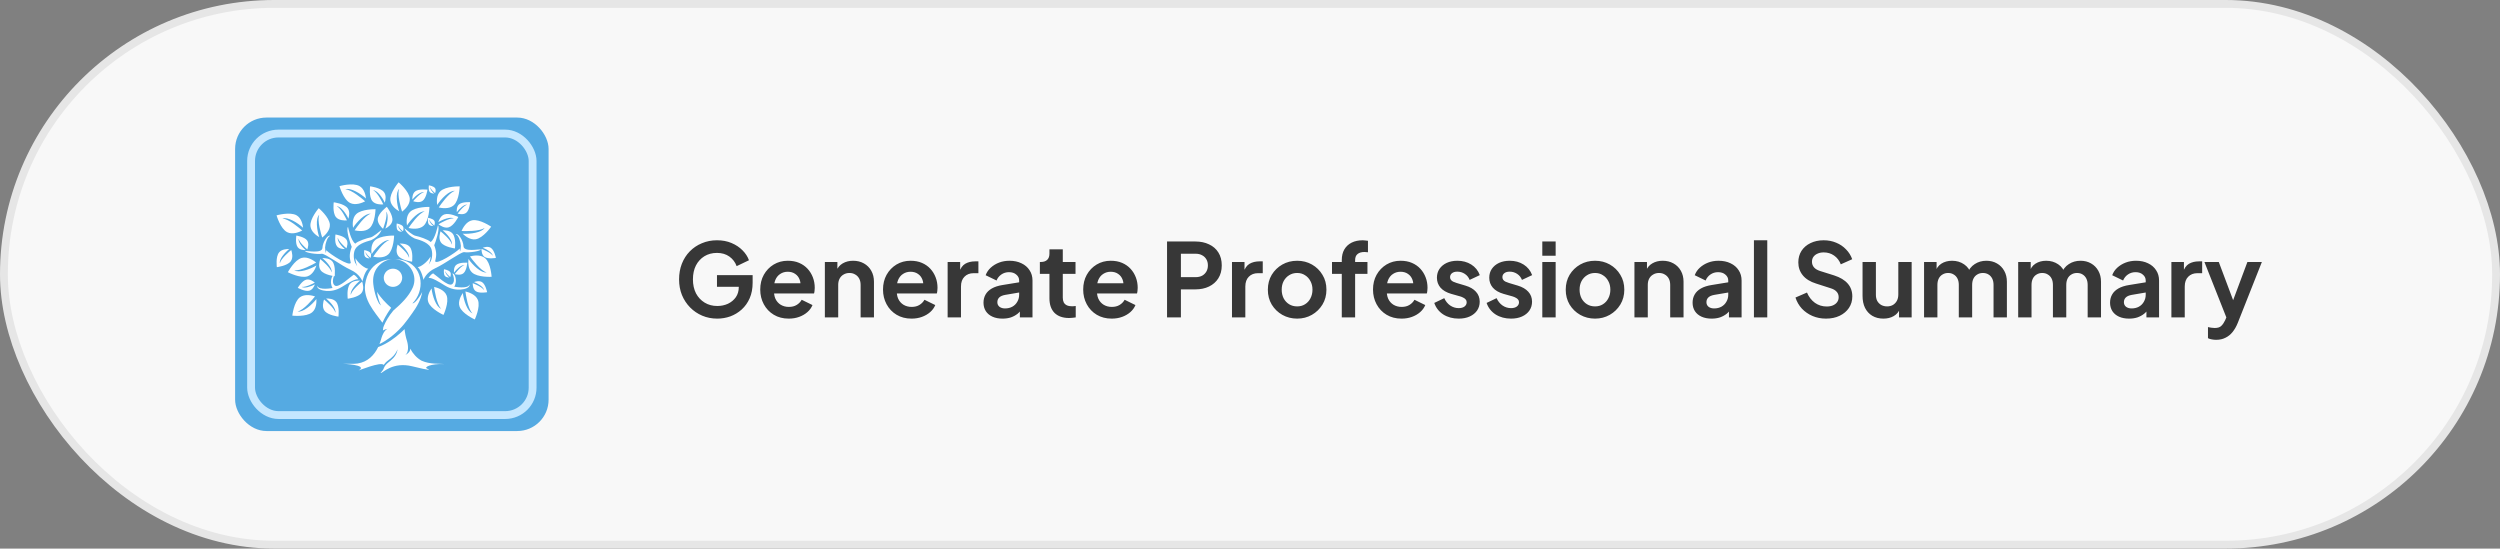
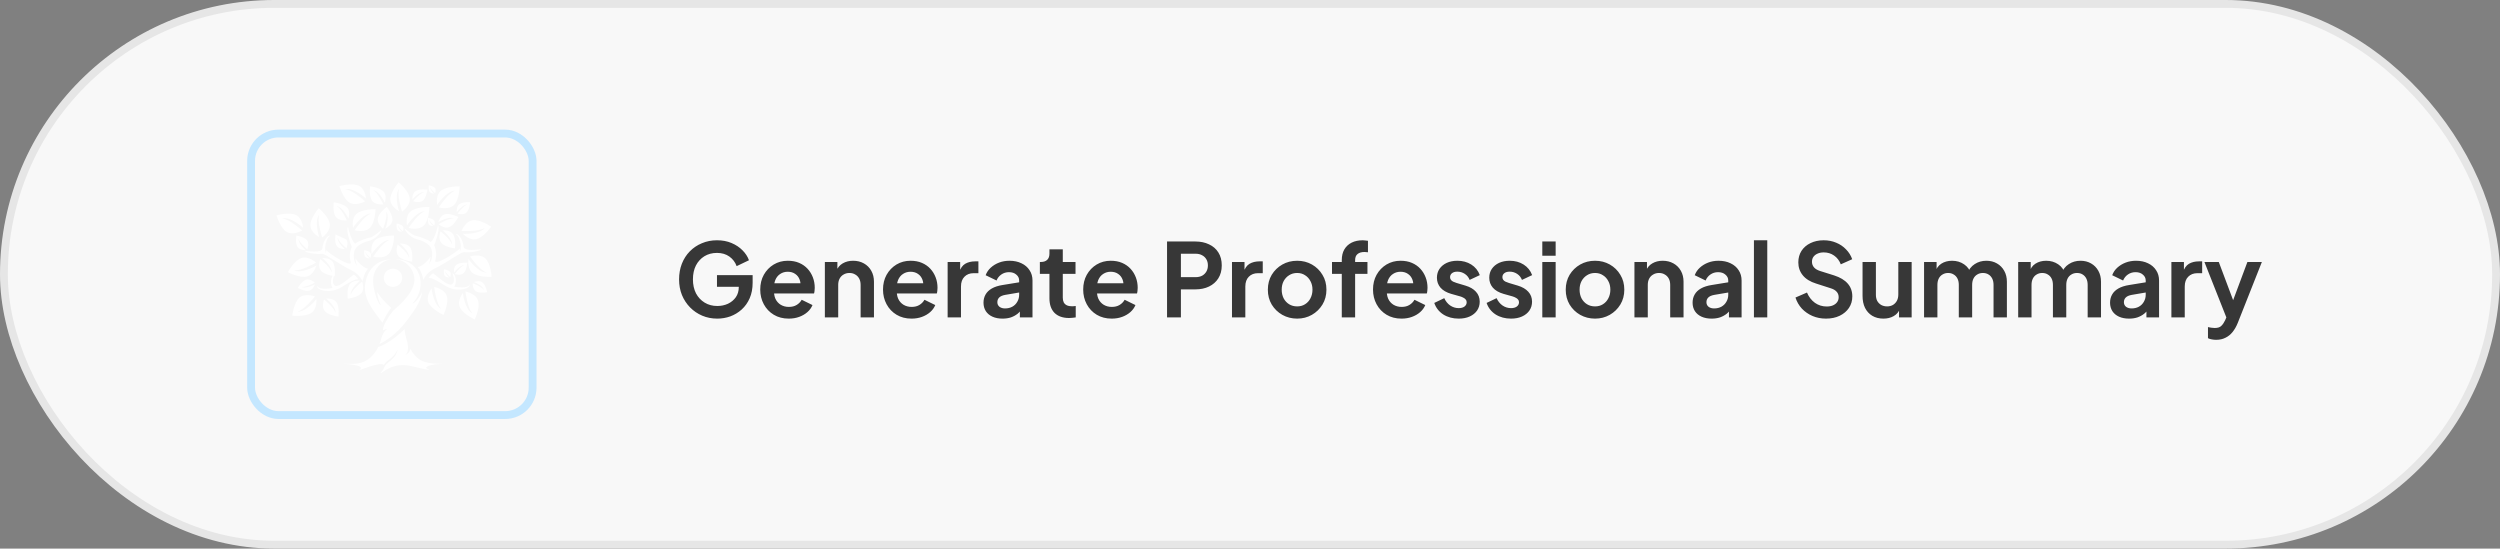
<svg xmlns="http://www.w3.org/2000/svg" width="319" height="70" viewBox="0 0 319 70" fill="none">
  <rect x="0" y="0" width="319" height="70" fill="#808080" stroke="none" />
  <rect x="0.5" y="0.5" width="318" height="69" rx="34.5" fill="#F8F8F8" />
  <rect x="0.5" y="0.5" width="318" height="69" rx="34.5" stroke="#E6E6E6" />
-   <rect x="30" y="15" width="40" height="40" rx="4" fill="#55AAE2" />
  <rect x="32.038" y="17.039" width="35.923" height="35.923" rx="3.5" stroke="#C4E7FF" />
  <path d="M50.144 36.606C50.794 36.606 51.321 36.086 51.321 35.445C51.321 34.803 50.794 34.283 50.144 34.283C49.494 34.283 48.967 34.803 48.967 35.445C48.967 36.086 49.494 36.606 50.144 36.606Z" fill="white" />
  <path d="M48.877 41.012L49.014 40.738L49.047 40.67L49.083 40.602L49.155 40.467C49.353 40.111 49.566 39.765 49.801 39.43L49.913 39.277C49.238 38.675 48.577 38.006 48.111 37.236C48.162 37.76 48.335 38.451 48.624 38.999C48.527 38.846 48.418 38.853 48.278 38.558C48.173 38.337 48.072 38.112 47.992 37.881C47.819 37.361 47.7 36.816 47.635 36.275C47.534 35.452 47.703 34.636 48.256 33.995C48.671 33.511 49.357 33.097 50.029 33.069C49.31 33.08 47.007 33.347 46.581 36.324C46.386 38.251 47.693 39.68 48.797 41.176C48.83 41.122 48.852 41.065 48.877 41.012Z" fill="white" />
  <path d="M52.877 35.779C52.866 36.086 52.797 36.395 52.664 36.698C52.151 37.838 51.184 38.768 50.249 39.573L50.245 39.569L50.144 39.687C49.891 39.986 49.664 40.306 49.462 40.641C49.357 40.809 49.27 40.983 49.176 41.154C49.133 41.243 49.093 41.332 49.054 41.421L48.992 41.553C48.974 41.599 48.96 41.646 48.942 41.692C48.927 41.735 48.909 41.778 48.895 41.82C48.895 41.824 48.895 41.827 48.895 41.827C48.884 41.938 48.873 42.052 48.859 42.169C49.021 42.073 49.224 41.991 49.462 41.956C49.047 42.137 48.797 42.736 48.682 43.095C48.66 43.184 48.635 43.273 48.606 43.363C48.606 43.366 48.606 43.366 48.606 43.366C48.606 43.37 48.606 43.37 48.606 43.37C48.552 43.548 48.491 43.726 48.422 43.9C48.855 43.694 49.267 43.437 49.653 43.152C50.242 42.721 50.794 42.223 51.281 41.681C51.371 41.582 51.458 41.482 51.541 41.379C51.92 40.923 52.26 40.435 52.606 39.954C53.191 39.145 53.715 38.241 53.873 37.258C53.483 38.055 52.891 38.736 52.621 38.714C54.191 37.165 54.057 34.241 51.841 33.336C51.321 33.126 50.797 33.072 50.245 33.072C51.772 33.076 52.924 34.387 52.877 35.779Z" fill="white" />
  <path d="M56.653 46.451C56.119 46.383 54.87 46.508 53.808 46.031C53.808 46.031 53.808 46.031 53.805 46.031C53.166 45.681 52.689 45.126 52.346 44.488C52.346 44.488 52.346 44.488 52.346 44.485L52.321 44.713C52.227 44.987 51.931 45.183 51.718 45.297C52.321 44.816 51.964 43.608 51.938 43.523C51.938 43.52 51.938 43.52 51.938 43.52C51.772 43.01 51.671 42.486 51.621 41.998C51.476 42.137 51.332 42.276 51.184 42.412C50.769 42.786 50.335 43.135 49.87 43.445C49.404 43.755 48.909 44.029 48.386 44.235C48.343 44.253 48.299 44.267 48.256 44.282C47.751 45.322 46.92 46.184 45.635 46.38L45.256 46.415H45.252C45.227 46.415 45.209 46.419 45.198 46.419H43.722C43.722 46.419 47.025 46.536 45.772 47.263C45.675 47.32 48.646 46.098 48.96 46.565C49.086 46.38 49.274 46.169 49.509 46.002C50.014 45.639 50.422 45.283 50.729 44.577C50.729 44.577 50.689 45.14 50.191 45.678C49.693 46.216 49.22 46.376 48.989 46.95C48.88 47.334 48.447 47.616 48.61 47.601C48.819 47.58 50.133 46.13 52.599 46.739C55.065 47.349 54.906 47.199 54.487 47.028C54.068 46.853 54.942 46.401 56.653 46.451Z" fill="white" />
  <path d="M48.678 29.336C48.678 29.336 48.469 30.116 47.368 30.643C46.592 30.864 45.444 31.195 45.213 32.078C45.133 32.385 45.119 32.727 45.173 33.04C45.198 33.197 45.242 33.35 45.303 33.496C45.375 33.671 45.516 33.82 45.584 33.988C45.556 33.92 45.353 33.393 45.35 32.937C45.732 33.628 46.635 34.305 46.989 34.28C46.483 34.721 46.249 35.918 46.249 35.918C46.249 35.918 45.953 34.981 44.736 34.426C43.519 33.87 41.62 32.435 41.086 32.378C40.462 32.495 38.862 32.232 38.949 32.025C39.187 31.997 41.086 32.378 41.144 31.644C41.173 30.882 41.826 29.916 42.122 30.095C41.888 30.209 41.761 30.494 41.675 30.718C41.57 30.996 41.501 31.288 41.48 31.583C41.476 31.651 41.53 32.292 41.595 32.26C41.613 32.249 41.606 32.103 41.62 31.925C42.191 32.488 44.577 34.013 44.761 33.546C44.642 32.962 44.494 32.549 44.88 31.498C44.703 31.088 44.108 29.332 44.407 28.951C44.407 28.951 44.779 30.764 45.343 31.088C45.61 30.768 46.902 30.358 47.256 30.298C47.61 30.244 48.379 29.571 48.678 29.336Z" fill="white" />
  <path d="M51.61 29.129C51.61 29.129 51.819 29.909 52.92 30.436C53.696 30.657 54.844 30.989 55.075 31.872C55.155 32.178 55.169 32.52 55.115 32.834C55.09 32.99 55.047 33.144 54.985 33.29C54.913 33.464 54.772 33.614 54.704 33.781C54.733 33.714 54.935 33.186 54.938 32.73C54.556 33.421 53.653 34.098 53.299 34.073C53.805 34.515 54.039 35.712 54.039 35.712C54.039 35.712 54.335 34.775 55.552 34.219C56.769 33.664 58.668 32.228 59.202 32.171C59.827 32.289 61.426 32.025 61.339 31.819C61.101 31.79 59.202 32.171 59.144 31.437C59.115 30.675 58.462 29.71 58.166 29.888C58.401 30.002 58.527 30.287 58.614 30.511C58.718 30.789 58.787 31.081 58.808 31.377C58.812 31.445 58.758 32.086 58.693 32.054C58.675 32.043 58.682 31.897 58.668 31.719C58.097 32.282 55.711 33.806 55.527 33.34C55.646 32.755 55.794 32.342 55.408 31.291C55.584 30.882 56.18 29.126 55.881 28.745C55.881 28.745 55.509 30.558 54.946 30.882C54.678 30.561 53.386 30.152 53.032 30.091C52.678 30.038 51.906 29.364 51.61 29.129Z" fill="white" />
  <path d="M45.722 35.637C45.722 35.637 45.444 35.17 45.13 35.053C44.732 35.306 43.27 36.73 42.758 36.456C42.245 36.164 42.581 35.245 42.678 35.053C42.361 35.071 42.184 35.737 42.241 36.164C42.299 36.595 42.44 36.748 42.44 36.748C42.44 36.748 40.66 37.101 40.483 36.456C40.404 36.887 41.104 37.083 41.635 37.122C42.166 37.161 42.837 37.09 43.628 36.609C44.415 36.125 45.292 35.566 45.722 35.637Z" fill="white" />
  <path d="M54.682 35.466C54.682 35.466 54.96 34.999 55.274 34.882C55.671 35.135 57.133 36.559 57.646 36.285C58.159 35.993 57.823 35.074 57.725 34.882C58.043 34.9 58.22 35.566 58.162 35.993C58.104 36.424 57.964 36.577 57.964 36.577C57.964 36.577 59.743 36.93 59.92 36.285C60 36.716 59.299 36.912 58.769 36.951C58.238 36.987 57.566 36.919 56.776 36.438C55.989 35.954 55.112 35.398 54.682 35.466Z" fill="white" />
  <path d="M38.267 37.934C38.888 37.464 39.841 37.703 40.198 37.82C39.942 38.141 38.75 39.583 37.963 39.751C38.646 39.901 39.823 38.878 40.371 38.155C40.397 38.59 40.364 39.413 39.826 39.854C39.072 40.474 37.299 40.275 37.299 40.275C37.299 40.275 37.49 38.522 38.267 37.934Z" fill="white" />
  <path d="M38.505 32.908C39.256 32.698 40.054 33.265 40.343 33.503C39.981 33.71 38.339 34.615 37.545 34.486C38.122 34.871 39.599 34.347 40.379 33.877C40.241 34.291 39.902 35.042 39.238 35.259C38.306 35.562 36.732 34.732 36.732 34.732C36.732 34.732 37.559 33.176 38.505 32.908Z" fill="white" />
  <path d="M42.093 28.666C42.14 29.436 41.407 30.08 41.111 30.308C40.985 29.916 40.44 28.139 40.74 27.402C40.234 27.875 40.436 29.411 40.736 30.262C40.357 30.041 39.685 29.553 39.613 28.866C39.512 27.904 40.671 26.565 40.671 26.565C40.671 26.565 42.032 27.697 42.093 28.666Z" fill="white" />
  <path d="M52.288 25.364C52.335 26.134 51.602 26.779 51.306 27.006C51.18 26.615 50.635 24.837 50.935 24.1C50.429 24.574 50.631 26.109 50.931 26.96C50.552 26.739 49.88 26.251 49.808 25.564C49.707 24.602 50.866 23.263 50.866 23.263C50.866 23.263 52.227 24.399 52.288 25.364Z" fill="white" />
  <path d="M47.162 29.108C46.584 29.632 45.617 29.475 45.249 29.39C45.476 29.048 46.534 27.509 47.303 27.274C46.61 27.185 45.53 28.307 45.046 29.073C44.985 28.645 44.942 27.822 45.44 27.334C46.133 26.65 47.916 26.697 47.916 26.697C47.916 26.697 47.884 28.453 47.162 29.108Z" fill="white" />
  <path d="M49.534 32.47C48.956 32.994 47.989 32.837 47.62 32.752C47.848 32.41 48.906 30.871 49.675 30.636C48.982 30.547 47.902 31.669 47.418 32.435C47.357 32.007 47.314 31.185 47.812 30.697C48.505 30.013 50.288 30.059 50.288 30.059C50.288 30.059 50.256 31.815 49.534 32.47Z" fill="white" />
  <path d="M57.899 26.191C57.321 26.715 56.353 26.558 55.985 26.472C56.213 26.13 57.27 24.592 58.039 24.357C57.346 24.267 56.267 25.389 55.783 26.155C55.722 25.728 55.678 24.905 56.177 24.417C56.87 23.733 58.653 23.779 58.653 23.779C58.653 23.779 58.621 25.535 57.899 26.191Z" fill="white" />
  <path d="M54.043 28.812C53.465 29.336 52.498 29.179 52.13 29.094C52.357 28.752 53.415 27.213 54.184 26.978C53.491 26.889 52.411 28.011 51.927 28.777C51.866 28.349 51.823 27.527 52.321 27.039C53.014 26.355 54.797 26.401 54.797 26.401C54.797 26.401 54.765 28.157 54.043 28.812Z" fill="white" />
  <path d="M57.26 29.005C56.733 29.169 56.162 28.78 55.953 28.616C56.202 28.467 57.346 27.797 57.909 27.876C57.494 27.612 56.462 28.007 55.924 28.353C56.014 28.061 56.238 27.523 56.704 27.359C57.353 27.131 58.48 27.687 58.48 27.687C58.48 27.687 57.92 28.802 57.26 29.005Z" fill="white" />
  <path d="M60.245 28.111C59.48 28.264 59.039 29.129 58.892 29.475C59.307 29.493 61.191 29.553 61.834 29.076C61.502 29.681 59.946 29.888 59.036 29.824C59.35 30.127 60.003 30.643 60.693 30.533C61.66 30.38 62.671 28.926 62.671 28.926C62.671 28.926 61.206 27.915 60.245 28.111Z" fill="white" />
  <path d="M61.888 32.934C61.292 32.431 60.328 32.62 59.967 32.72C60.206 33.055 61.318 34.554 62.094 34.764C61.404 34.878 60.285 33.792 59.776 33.044C59.729 33.475 59.715 34.298 60.231 34.768C60.949 35.427 62.729 35.32 62.729 35.32C62.729 35.32 62.632 33.56 61.888 32.934Z" fill="white" />
  <path d="M56.985 37.692C56.7 36.973 55.758 36.695 55.393 36.609C55.447 37.015 55.711 38.857 56.296 39.398C55.635 39.178 55.162 37.703 55.068 36.805C54.819 37.165 54.419 37.885 54.646 38.536C54.967 39.452 56.588 40.182 56.588 40.182C56.588 40.182 57.339 38.593 56.985 37.692Z" fill="white" />
  <path d="M60.978 38.273C60.693 37.553 59.751 37.275 59.386 37.19C59.44 37.596 59.704 39.438 60.288 39.979C59.628 39.758 59.155 38.283 59.061 37.386C58.812 37.746 58.411 38.465 58.639 39.117C58.96 40.032 60.581 40.763 60.581 40.763C60.581 40.763 61.336 39.174 60.978 38.273Z" fill="white" />
  <path d="M44.667 25.895C45.361 26.255 46.256 25.863 46.592 25.689C46.285 25.414 44.866 24.189 44.061 24.157C44.707 23.897 46.043 24.713 46.703 25.332C46.653 24.901 46.483 24.096 45.877 23.747C45.028 23.259 43.317 23.751 43.317 23.751C43.317 23.751 43.801 25.443 44.667 25.895Z" fill="white" />
  <path d="M36.638 29.625C37.332 29.984 38.227 29.593 38.563 29.418C38.256 29.144 36.837 27.918 36.032 27.886C36.678 27.626 38.014 28.442 38.675 29.062C38.624 28.631 38.454 27.826 37.848 27.477C36.999 26.989 35.288 27.48 35.288 27.48C35.288 27.48 35.772 29.172 36.638 29.625Z" fill="white" />
  <path d="M41.411 39.655C41.057 39.188 41.256 38.483 41.346 38.216C41.588 38.412 42.675 39.316 42.794 39.904C42.916 39.398 42.148 38.508 41.602 38.091C41.934 38.077 42.563 38.112 42.895 38.519C43.361 39.088 43.184 40.403 43.184 40.403C43.184 40.403 41.855 40.242 41.411 39.655Z" fill="white" />
  <path d="M53.913 25.631C53.523 25.913 52.938 25.749 52.718 25.674C52.88 25.478 53.639 24.609 54.126 24.517C53.707 24.413 52.964 25.03 52.613 25.464C52.606 25.197 52.639 24.688 52.978 24.424C53.451 24.054 54.545 24.203 54.545 24.203C54.545 24.203 54.404 25.279 53.913 25.631Z" fill="white" />
-   <path d="M37.097 33.343C37.451 32.876 37.252 32.171 37.162 31.904C36.92 32.1 35.833 33.005 35.714 33.592C35.592 33.087 36.361 32.196 36.906 31.779C36.574 31.765 35.945 31.801 35.613 32.207C35.148 32.777 35.324 34.091 35.324 34.091C35.324 34.091 36.657 33.931 37.097 33.343Z" fill="white" />
  <path d="M46.144 37.368C46.498 36.901 46.299 36.196 46.209 35.929C45.967 36.125 44.88 37.03 44.761 37.617C44.639 37.112 45.407 36.221 45.953 35.804C45.62 35.79 44.992 35.826 44.66 36.232C44.194 36.802 44.371 38.116 44.371 38.116C44.371 38.116 45.703 37.956 46.144 37.368Z" fill="white" />
  <path d="M42.87 27.701C43.241 28.153 43.981 28.146 44.267 28.121C44.137 27.84 43.523 26.576 42.974 26.316C43.501 26.326 44.18 27.281 44.454 27.908C44.552 27.594 44.675 26.985 44.361 26.565C43.92 25.977 42.584 25.813 42.584 25.813C42.584 25.813 42.404 27.131 42.87 27.701Z" fill="white" />
  <path d="M47.512 25.66C47.884 26.112 48.624 26.105 48.909 26.08C48.779 25.799 48.166 24.535 47.617 24.274C48.144 24.285 48.823 25.24 49.097 25.867C49.195 25.553 49.317 24.944 49.003 24.524C48.563 23.936 47.227 23.772 47.227 23.772C47.227 23.772 47.047 25.094 47.512 25.66Z" fill="white" />
  <path d="M48.202 27.918C48.137 28.499 48.664 29.012 48.88 29.194C48.989 28.905 49.473 27.584 49.274 27.017C49.635 27.395 49.426 28.542 49.166 29.172C49.458 29.019 49.985 28.677 50.065 28.16C50.177 27.438 49.357 26.387 49.357 26.387C49.357 26.387 48.285 27.192 48.202 27.918Z" fill="white" />
  <path d="M40.927 34.501C40.574 34.034 40.772 33.329 40.862 33.062C41.104 33.258 42.191 34.162 42.31 34.75C42.433 34.244 41.664 33.354 41.119 32.937C41.451 32.923 42.079 32.958 42.411 33.364C42.877 33.934 42.7 35.249 42.7 35.249C42.7 35.249 41.371 35.088 40.927 34.501Z" fill="white" />
  <path d="M56.278 30.953C55.924 30.486 56.123 29.781 56.213 29.514C56.455 29.71 57.541 30.615 57.66 31.202C57.783 30.697 57.014 29.806 56.469 29.389C56.801 29.375 57.429 29.411 57.761 29.817C58.227 30.387 58.05 31.701 58.05 31.701C58.05 31.701 56.718 31.537 56.278 30.953Z" fill="white" />
  <path d="M50.808 32.641C50.455 32.175 50.653 31.47 50.743 31.202C50.985 31.398 52.072 32.303 52.191 32.891C52.314 32.385 51.545 31.494 51 31.078C51.332 31.063 51.96 31.099 52.292 31.505C52.758 32.075 52.581 33.389 52.581 33.389C52.581 33.389 51.249 33.229 50.808 32.641Z" fill="white" />
  <path d="M59.13 34.871C58.787 35.152 58.242 35.035 58.032 34.978C58.173 34.789 58.819 33.945 59.263 33.834C58.873 33.763 58.224 34.372 57.928 34.793C57.906 34.547 57.906 34.077 58.202 33.813C58.617 33.443 59.628 33.521 59.628 33.521C59.628 33.521 59.559 34.518 59.13 34.871Z" fill="white" />
  <path d="M59.491 27.149C59.148 27.43 58.603 27.313 58.393 27.256C58.534 27.067 59.18 26.223 59.624 26.112C59.234 26.041 58.584 26.65 58.288 27.07C58.267 26.825 58.267 26.355 58.563 26.091C58.978 25.721 59.989 25.799 59.989 25.799C59.989 25.799 59.92 26.8 59.491 27.149Z" fill="white" />
  <path d="M60.704 37.154C60.343 36.898 60.318 36.346 60.321 36.136C60.541 36.221 61.534 36.62 61.758 37.019C61.725 36.627 60.967 36.164 60.48 35.99C60.715 35.904 61.173 35.787 61.509 36C61.974 36.303 62.159 37.286 62.159 37.286C62.159 37.286 61.159 37.475 60.704 37.154Z" fill="white" />
-   <path d="M61.823 32.777C61.462 32.52 61.437 31.968 61.44 31.758C61.66 31.843 62.653 32.242 62.877 32.641C62.845 32.249 62.086 31.787 61.599 31.612C61.834 31.526 62.292 31.409 62.628 31.623C63.094 31.925 63.278 32.908 63.278 32.908C63.278 32.908 62.278 33.097 61.823 32.777Z" fill="white" />
  <path d="M39.086 35.68C39.537 35.566 39.999 35.918 40.169 36.065C39.953 36.182 38.96 36.695 38.487 36.602C38.822 36.841 39.711 36.552 40.184 36.285C40.093 36.528 39.88 36.969 39.48 37.087C38.92 37.251 37.999 36.73 37.999 36.73C37.999 36.73 38.523 35.822 39.086 35.68Z" fill="white" />
  <path d="M39.194 30.689C39.462 31.067 39.288 31.619 39.209 31.826C39.021 31.666 38.187 30.928 38.108 30.462C37.999 30.857 38.584 31.576 39.003 31.918C38.743 31.922 38.245 31.879 37.996 31.552C37.642 31.092 37.812 30.059 37.812 30.059C37.812 30.059 38.862 30.216 39.194 30.689Z" fill="white" />
-   <path d="M44.191 30.551C44.458 30.928 44.285 31.48 44.205 31.687C44.017 31.527 43.184 30.789 43.104 30.323C42.996 30.718 43.581 31.438 43.999 31.779C43.739 31.783 43.241 31.74 42.992 31.413C42.638 30.953 42.808 29.92 42.808 29.92C42.808 29.92 43.859 30.077 44.191 30.551Z" fill="white" />
+   <path d="M44.191 30.551C44.458 30.928 44.285 31.48 44.205 31.687C44.017 31.527 43.184 30.789 43.104 30.323C42.996 30.718 43.581 31.438 43.999 31.779C43.739 31.783 43.241 31.74 42.992 31.413C42.638 30.953 42.808 29.92 42.808 29.92Z" fill="white" />
  <path d="M55.404 28.15C55.556 28.364 55.458 28.674 55.411 28.791C55.306 28.702 54.834 28.285 54.79 28.022C54.729 28.246 55.057 28.652 55.296 28.845C55.148 28.845 54.87 28.823 54.725 28.638C54.527 28.378 54.621 27.794 54.621 27.794C54.621 27.794 55.216 27.883 55.404 28.15Z" fill="white" />
  <path d="M51.408 28.877C51.559 29.09 51.462 29.4 51.415 29.518C51.31 29.428 50.837 29.012 50.794 28.748C50.733 28.973 51.061 29.379 51.299 29.571C51.151 29.571 50.873 29.55 50.729 29.364C50.53 29.104 50.624 28.52 50.624 28.52C50.624 28.52 51.216 28.609 51.408 28.877Z" fill="white" />
  <path d="M57.44 34.714C57.592 34.928 57.494 35.238 57.447 35.355C57.343 35.266 56.87 34.85 56.826 34.586C56.765 34.81 57.093 35.217 57.332 35.409C57.184 35.409 56.906 35.388 56.761 35.202C56.563 34.942 56.657 34.358 56.657 34.358C56.657 34.358 57.252 34.447 57.44 34.714Z" fill="white" />
  <path d="M55.509 24.004C55.66 24.218 55.563 24.527 55.516 24.645C55.411 24.556 54.938 24.139 54.895 23.876C54.834 24.1 55.162 24.506 55.4 24.698C55.252 24.698 54.974 24.677 54.83 24.492C54.631 24.232 54.725 23.648 54.725 23.648C54.725 23.648 55.321 23.737 55.509 24.004Z" fill="white" />
  <path d="M47.267 32.271C47.418 32.485 47.321 32.795 47.274 32.912C47.169 32.823 46.696 32.406 46.653 32.143C46.592 32.367 46.92 32.773 47.158 32.966C47.01 32.966 46.733 32.944 46.588 32.759C46.389 32.499 46.483 31.915 46.483 31.915C46.483 31.915 47.079 32.004 47.267 32.271Z" fill="white" />
  <path d="M91.525 40.656C90.832 40.656 90.19 40.53 89.601 40.279C89.012 40.028 88.496 39.677 88.054 39.226C87.612 38.775 87.265 38.247 87.014 37.64C86.771 37.033 86.65 36.37 86.65 35.651C86.65 34.932 86.767 34.269 87.001 33.662C87.244 33.047 87.582 32.518 88.015 32.076C88.457 31.625 88.973 31.279 89.562 31.036C90.151 30.785 90.793 30.659 91.486 30.659C92.179 30.659 92.799 30.776 93.345 31.01C93.9 31.244 94.368 31.556 94.749 31.946C95.13 32.327 95.403 32.748 95.568 33.207L93.995 33.961C93.813 33.458 93.505 33.051 93.072 32.739C92.639 32.427 92.11 32.271 91.486 32.271C90.879 32.271 90.342 32.414 89.874 32.7C89.415 32.986 89.055 33.38 88.795 33.883C88.544 34.386 88.418 34.975 88.418 35.651C88.418 36.327 88.548 36.921 88.808 37.432C89.077 37.935 89.445 38.329 89.913 38.615C90.381 38.901 90.918 39.044 91.525 39.044C92.019 39.044 92.474 38.949 92.89 38.758C93.306 38.559 93.64 38.281 93.891 37.926C94.142 37.562 94.268 37.133 94.268 36.639V35.898L95.074 36.6H91.486V35.105H96.036V36.08C96.036 36.825 95.91 37.484 95.659 38.056C95.408 38.628 95.065 39.109 94.632 39.499C94.207 39.88 93.726 40.171 93.189 40.37C92.652 40.561 92.097 40.656 91.525 40.656ZM100.646 40.656C99.918 40.656 99.281 40.491 98.735 40.162C98.189 39.833 97.764 39.386 97.461 38.823C97.158 38.26 97.006 37.636 97.006 36.951C97.006 36.24 97.158 35.612 97.461 35.066C97.773 34.511 98.193 34.074 98.722 33.753C99.259 33.432 99.857 33.272 100.516 33.272C101.071 33.272 101.556 33.363 101.972 33.545C102.397 33.727 102.756 33.978 103.051 34.299C103.346 34.62 103.571 34.988 103.727 35.404C103.883 35.811 103.961 36.253 103.961 36.73C103.961 36.851 103.952 36.977 103.935 37.107C103.926 37.237 103.905 37.35 103.87 37.445H98.41V36.145H102.908L102.102 36.756C102.18 36.357 102.158 36.002 102.037 35.69C101.924 35.378 101.734 35.131 101.465 34.949C101.205 34.767 100.889 34.676 100.516 34.676C100.161 34.676 99.844 34.767 99.567 34.949C99.29 35.122 99.077 35.382 98.93 35.729C98.791 36.067 98.739 36.479 98.774 36.964C98.739 37.397 98.796 37.783 98.943 38.121C99.099 38.45 99.324 38.706 99.619 38.888C99.922 39.07 100.269 39.161 100.659 39.161C101.049 39.161 101.378 39.079 101.647 38.914C101.924 38.749 102.141 38.528 102.297 38.251L103.675 38.927C103.536 39.265 103.32 39.564 103.025 39.824C102.73 40.084 102.379 40.288 101.972 40.435C101.573 40.582 101.131 40.656 100.646 40.656ZM105.252 40.5V33.428H106.851V34.819L106.721 34.572C106.886 34.147 107.154 33.827 107.527 33.61C107.908 33.385 108.35 33.272 108.853 33.272C109.373 33.272 109.832 33.385 110.231 33.61C110.638 33.835 110.955 34.152 111.18 34.559C111.405 34.958 111.518 35.421 111.518 35.95V40.5H109.815V36.353C109.815 36.041 109.754 35.772 109.633 35.547C109.512 35.322 109.343 35.148 109.126 35.027C108.918 34.897 108.671 34.832 108.385 34.832C108.108 34.832 107.861 34.897 107.644 35.027C107.427 35.148 107.258 35.322 107.137 35.547C107.016 35.772 106.955 36.041 106.955 36.353V40.5H105.252ZM116.312 40.656C115.584 40.656 114.947 40.491 114.401 40.162C113.855 39.833 113.43 39.386 113.127 38.823C112.824 38.26 112.672 37.636 112.672 36.951C112.672 36.24 112.824 35.612 113.127 35.066C113.439 34.511 113.859 34.074 114.388 33.753C114.925 33.432 115.523 33.272 116.182 33.272C116.737 33.272 117.222 33.363 117.638 33.545C118.063 33.727 118.422 33.978 118.717 34.299C119.012 34.62 119.237 34.988 119.393 35.404C119.549 35.811 119.627 36.253 119.627 36.73C119.627 36.851 119.618 36.977 119.601 37.107C119.592 37.237 119.571 37.35 119.536 37.445H114.076V36.145H118.574L117.768 36.756C117.846 36.357 117.824 36.002 117.703 35.69C117.59 35.378 117.4 35.131 117.131 34.949C116.871 34.767 116.555 34.676 116.182 34.676C115.827 34.676 115.51 34.767 115.233 34.949C114.956 35.122 114.743 35.382 114.596 35.729C114.457 36.067 114.405 36.479 114.44 36.964C114.405 37.397 114.462 37.783 114.609 38.121C114.765 38.45 114.99 38.706 115.285 38.888C115.588 39.07 115.935 39.161 116.325 39.161C116.715 39.161 117.044 39.079 117.313 38.914C117.59 38.749 117.807 38.528 117.963 38.251L119.341 38.927C119.202 39.265 118.986 39.564 118.691 39.824C118.396 40.084 118.045 40.288 117.638 40.435C117.239 40.582 116.797 40.656 116.312 40.656ZM120.918 40.5V33.428H122.517V35.001L122.387 34.767C122.552 34.238 122.807 33.87 123.154 33.662C123.509 33.454 123.934 33.35 124.428 33.35H124.844V34.858H124.233C123.748 34.858 123.358 35.01 123.063 35.313C122.768 35.608 122.621 36.024 122.621 36.561V40.5H120.918ZM127.925 40.656C127.431 40.656 127.002 40.574 126.638 40.409C126.274 40.244 125.993 40.01 125.793 39.707C125.594 39.395 125.494 39.035 125.494 38.628C125.494 38.238 125.581 37.891 125.754 37.588C125.928 37.276 126.196 37.016 126.56 36.808C126.924 36.6 127.384 36.453 127.938 36.366L130.252 35.989V37.289L128.263 37.627C127.925 37.688 127.674 37.796 127.509 37.952C127.345 38.108 127.262 38.312 127.262 38.563C127.262 38.806 127.353 39.001 127.535 39.148C127.726 39.287 127.96 39.356 128.237 39.356C128.593 39.356 128.905 39.282 129.173 39.135C129.451 38.979 129.663 38.767 129.81 38.498C129.966 38.229 130.044 37.935 130.044 37.614V35.794C130.044 35.491 129.923 35.239 129.68 35.04C129.446 34.832 129.134 34.728 128.744 34.728C128.38 34.728 128.055 34.828 127.769 35.027C127.492 35.218 127.288 35.473 127.158 35.794L125.767 35.118C125.906 34.745 126.123 34.425 126.417 34.156C126.721 33.879 127.076 33.662 127.483 33.506C127.891 33.35 128.333 33.272 128.809 33.272C129.39 33.272 129.901 33.38 130.343 33.597C130.785 33.805 131.128 34.1 131.37 34.481C131.622 34.854 131.747 35.291 131.747 35.794V40.5H130.135V39.291L130.499 39.265C130.317 39.568 130.101 39.824 129.849 40.032C129.598 40.231 129.312 40.387 128.991 40.5C128.671 40.604 128.315 40.656 127.925 40.656ZM136.418 40.578C135.621 40.578 135.001 40.361 134.559 39.928C134.126 39.486 133.909 38.866 133.909 38.069V34.949H132.687V33.428H132.817C133.164 33.428 133.433 33.337 133.623 33.155C133.814 32.973 133.909 32.709 133.909 32.362V31.816H135.612V33.428H137.237V34.949H135.612V37.978C135.612 38.212 135.651 38.411 135.729 38.576C135.816 38.741 135.946 38.866 136.119 38.953C136.301 39.04 136.531 39.083 136.808 39.083C136.869 39.083 136.938 39.079 137.016 39.07C137.103 39.061 137.185 39.053 137.263 39.044V40.5C137.142 40.517 137.003 40.535 136.847 40.552C136.691 40.569 136.548 40.578 136.418 40.578ZM141.855 40.656C141.127 40.656 140.49 40.491 139.944 40.162C139.398 39.833 138.973 39.386 138.67 38.823C138.367 38.26 138.215 37.636 138.215 36.951C138.215 36.24 138.367 35.612 138.67 35.066C138.982 34.511 139.402 34.074 139.931 33.753C140.468 33.432 141.066 33.272 141.725 33.272C142.28 33.272 142.765 33.363 143.181 33.545C143.606 33.727 143.965 33.978 144.26 34.299C144.555 34.62 144.78 34.988 144.936 35.404C145.092 35.811 145.17 36.253 145.17 36.73C145.17 36.851 145.161 36.977 145.144 37.107C145.135 37.237 145.114 37.35 145.079 37.445H139.619V36.145H144.117L143.311 36.756C143.389 36.357 143.367 36.002 143.246 35.69C143.133 35.378 142.943 35.131 142.674 34.949C142.414 34.767 142.098 34.676 141.725 34.676C141.37 34.676 141.053 34.767 140.776 34.949C140.499 35.122 140.286 35.382 140.139 35.729C140 36.067 139.948 36.479 139.983 36.964C139.948 37.397 140.005 37.783 140.152 38.121C140.308 38.45 140.533 38.706 140.828 38.888C141.131 39.07 141.478 39.161 141.868 39.161C142.258 39.161 142.587 39.079 142.856 38.914C143.133 38.749 143.35 38.528 143.506 38.251L144.884 38.927C144.745 39.265 144.529 39.564 144.234 39.824C143.939 40.084 143.588 40.288 143.181 40.435C142.782 40.582 142.34 40.656 141.855 40.656ZM148.915 40.5V30.815H152.529C153.187 30.815 153.768 30.936 154.271 31.179C154.782 31.413 155.181 31.76 155.467 32.219C155.753 32.67 155.896 33.22 155.896 33.87C155.896 34.511 155.748 35.062 155.454 35.521C155.168 35.972 154.773 36.318 154.271 36.561C153.768 36.804 153.187 36.925 152.529 36.925H150.683V40.5H148.915ZM150.683 35.365H152.555C152.875 35.365 153.153 35.304 153.387 35.183C153.621 35.053 153.803 34.875 153.933 34.65C154.063 34.425 154.128 34.165 154.128 33.87C154.128 33.567 154.063 33.307 153.933 33.09C153.803 32.865 153.621 32.691 153.387 32.57C153.153 32.44 152.875 32.375 152.555 32.375H150.683V35.365ZM157.201 40.5V33.428H158.8V35.001L158.67 34.767C158.835 34.238 159.091 33.87 159.437 33.662C159.793 33.454 160.217 33.35 160.711 33.35H161.127V34.858H160.516C160.031 34.858 159.641 35.01 159.346 35.313C159.052 35.608 158.904 36.024 158.904 36.561V40.5H157.201ZM165.522 40.656C164.828 40.656 164.196 40.496 163.624 40.175C163.06 39.854 162.61 39.417 162.272 38.862C161.942 38.307 161.778 37.675 161.778 36.964C161.778 36.253 161.942 35.621 162.272 35.066C162.61 34.511 163.06 34.074 163.624 33.753C164.187 33.432 164.82 33.272 165.522 33.272C166.215 33.272 166.843 33.432 167.407 33.753C167.97 34.074 168.416 34.511 168.746 35.066C169.084 35.612 169.253 36.245 169.253 36.964C169.253 37.675 169.084 38.307 168.746 38.862C168.408 39.417 167.957 39.854 167.394 40.175C166.83 40.496 166.206 40.656 165.522 40.656ZM165.522 39.096C165.903 39.096 166.237 39.005 166.523 38.823C166.817 38.641 167.047 38.39 167.212 38.069C167.385 37.74 167.472 37.371 167.472 36.964C167.472 36.548 167.385 36.184 167.212 35.872C167.047 35.551 166.817 35.3 166.523 35.118C166.237 34.927 165.903 34.832 165.522 34.832C165.132 34.832 164.789 34.927 164.495 35.118C164.2 35.3 163.966 35.551 163.793 35.872C163.628 36.184 163.546 36.548 163.546 36.964C163.546 37.371 163.628 37.74 163.793 38.069C163.966 38.39 164.2 38.641 164.495 38.823C164.789 39.005 165.132 39.096 165.522 39.096ZM171.211 40.5V34.949H169.963V33.428H171.211V33.194C171.211 32.657 171.319 32.202 171.536 31.829C171.761 31.448 172.073 31.157 172.472 30.958C172.87 30.759 173.343 30.659 173.889 30.659C173.993 30.659 174.105 30.668 174.227 30.685C174.357 30.694 174.465 30.707 174.552 30.724V32.193C174.465 32.176 174.383 32.167 174.305 32.167C174.235 32.158 174.17 32.154 174.11 32.154C173.728 32.154 173.434 32.241 173.226 32.414C173.018 32.579 172.914 32.839 172.914 33.194V33.428H174.487V34.949H172.914V40.5H171.211ZM178.836 40.656C178.108 40.656 177.471 40.491 176.925 40.162C176.379 39.833 175.955 39.386 175.651 38.823C175.348 38.26 175.196 37.636 175.196 36.951C175.196 36.24 175.348 35.612 175.651 35.066C175.963 34.511 176.384 34.074 176.912 33.753C177.45 33.432 178.048 33.272 178.706 33.272C179.261 33.272 179.746 33.363 180.162 33.545C180.587 33.727 180.947 33.978 181.241 34.299C181.536 34.62 181.761 34.988 181.917 35.404C182.073 35.811 182.151 36.253 182.151 36.73C182.151 36.851 182.143 36.977 182.125 37.107C182.117 37.237 182.095 37.35 182.06 37.445H176.6V36.145H181.098L180.292 36.756C180.37 36.357 180.349 36.002 180.227 35.69C180.115 35.378 179.924 35.131 179.655 34.949C179.395 34.767 179.079 34.676 178.706 34.676C178.351 34.676 178.035 34.767 177.757 34.949C177.48 35.122 177.268 35.382 177.12 35.729C176.982 36.067 176.93 36.479 176.964 36.964C176.93 37.397 176.986 37.783 177.133 38.121C177.289 38.45 177.515 38.706 177.809 38.888C178.113 39.07 178.459 39.161 178.849 39.161C179.239 39.161 179.569 39.079 179.837 38.914C180.115 38.749 180.331 38.528 180.487 38.251L181.865 38.927C181.727 39.265 181.51 39.564 181.215 39.824C180.921 40.084 180.57 40.288 180.162 40.435C179.764 40.582 179.322 40.656 178.836 40.656ZM186.133 40.656C185.379 40.656 184.721 40.478 184.157 40.123C183.603 39.759 183.221 39.269 183.013 38.654L184.287 38.043C184.469 38.442 184.721 38.754 185.041 38.979C185.371 39.204 185.735 39.317 186.133 39.317C186.445 39.317 186.692 39.248 186.874 39.109C187.056 38.97 187.147 38.788 187.147 38.563C187.147 38.424 187.108 38.312 187.03 38.225C186.961 38.13 186.861 38.052 186.731 37.991C186.61 37.922 186.476 37.865 186.328 37.822L185.171 37.497C184.573 37.324 184.118 37.059 183.806 36.704C183.503 36.349 183.351 35.928 183.351 35.443C183.351 35.01 183.46 34.633 183.676 34.312C183.902 33.983 184.209 33.727 184.599 33.545C184.998 33.363 185.453 33.272 185.964 33.272C186.632 33.272 187.221 33.432 187.732 33.753C188.244 34.074 188.608 34.524 188.824 35.105L187.524 35.716C187.403 35.395 187.199 35.14 186.913 34.949C186.627 34.758 186.307 34.663 185.951 34.663C185.665 34.663 185.44 34.728 185.275 34.858C185.111 34.988 185.028 35.157 185.028 35.365C185.028 35.495 185.063 35.608 185.132 35.703C185.202 35.798 185.297 35.876 185.418 35.937C185.548 35.998 185.696 36.054 185.86 36.106L186.991 36.444C187.572 36.617 188.018 36.877 188.33 37.224C188.651 37.571 188.811 37.995 188.811 38.498C188.811 38.923 188.699 39.3 188.473 39.629C188.248 39.95 187.936 40.201 187.537 40.383C187.139 40.565 186.671 40.656 186.133 40.656ZM192.811 40.656C192.057 40.656 191.398 40.478 190.835 40.123C190.28 39.759 189.899 39.269 189.691 38.654L190.965 38.043C191.147 38.442 191.398 38.754 191.719 38.979C192.048 39.204 192.412 39.317 192.811 39.317C193.123 39.317 193.37 39.248 193.552 39.109C193.734 38.97 193.825 38.788 193.825 38.563C193.825 38.424 193.786 38.312 193.708 38.225C193.639 38.13 193.539 38.052 193.409 37.991C193.288 37.922 193.153 37.865 193.006 37.822L191.849 37.497C191.251 37.324 190.796 37.059 190.484 36.704C190.181 36.349 190.029 35.928 190.029 35.443C190.029 35.01 190.137 34.633 190.354 34.312C190.579 33.983 190.887 33.727 191.277 33.545C191.676 33.363 192.131 33.272 192.642 33.272C193.309 33.272 193.899 33.432 194.41 33.753C194.921 34.074 195.285 34.524 195.502 35.105L194.202 35.716C194.081 35.395 193.877 35.14 193.591 34.949C193.305 34.758 192.984 34.663 192.629 34.663C192.343 34.663 192.118 34.728 191.953 34.858C191.788 34.988 191.706 35.157 191.706 35.365C191.706 35.495 191.741 35.608 191.81 35.703C191.879 35.798 191.975 35.876 192.096 35.937C192.226 35.998 192.373 36.054 192.538 36.106L193.669 36.444C194.25 36.617 194.696 36.877 195.008 37.224C195.329 37.571 195.489 37.995 195.489 38.498C195.489 38.923 195.376 39.3 195.151 39.629C194.926 39.95 194.614 40.201 194.215 40.383C193.816 40.565 193.348 40.656 192.811 40.656ZM196.798 40.5V33.428H198.501V40.5H196.798ZM196.798 32.635V30.815H198.501V32.635H196.798ZM203.531 40.656C202.838 40.656 202.205 40.496 201.633 40.175C201.07 39.854 200.619 39.417 200.281 38.862C199.952 38.307 199.787 37.675 199.787 36.964C199.787 36.253 199.952 35.621 200.281 35.066C200.619 34.511 201.07 34.074 201.633 33.753C202.197 33.432 202.829 33.272 203.531 33.272C204.225 33.272 204.853 33.432 205.416 33.753C205.98 34.074 206.426 34.511 206.755 35.066C207.093 35.612 207.262 36.245 207.262 36.964C207.262 37.675 207.093 38.307 206.755 38.862C206.417 39.417 205.967 39.854 205.403 40.175C204.84 40.496 204.216 40.656 203.531 40.656ZM203.531 39.096C203.913 39.096 204.246 39.005 204.532 38.823C204.827 38.641 205.057 38.39 205.221 38.069C205.395 37.74 205.481 37.371 205.481 36.964C205.481 36.548 205.395 36.184 205.221 35.872C205.057 35.551 204.827 35.3 204.532 35.118C204.246 34.927 203.913 34.832 203.531 34.832C203.141 34.832 202.799 34.927 202.504 35.118C202.21 35.3 201.976 35.551 201.802 35.872C201.638 36.184 201.555 36.548 201.555 36.964C201.555 37.371 201.638 37.74 201.802 38.069C201.976 38.39 202.21 38.641 202.504 38.823C202.799 39.005 203.141 39.096 203.531 39.096ZM208.554 40.5V33.428H210.153V34.819L210.023 34.572C210.187 34.147 210.456 33.827 210.829 33.61C211.21 33.385 211.652 33.272 212.155 33.272C212.675 33.272 213.134 33.385 213.533 33.61C213.94 33.835 214.256 34.152 214.482 34.559C214.707 34.958 214.82 35.421 214.82 35.95V40.5H213.117V36.353C213.117 36.041 213.056 35.772 212.935 35.547C212.813 35.322 212.644 35.148 212.428 35.027C212.22 34.897 211.973 34.832 211.687 34.832C211.409 34.832 211.162 34.897 210.946 35.027C210.729 35.148 210.56 35.322 210.439 35.547C210.317 35.772 210.257 36.041 210.257 36.353V40.5H208.554ZM218.405 40.656C217.911 40.656 217.482 40.574 217.118 40.409C216.754 40.244 216.472 40.01 216.273 39.707C216.073 39.395 215.974 39.035 215.974 38.628C215.974 38.238 216.06 37.891 216.234 37.588C216.407 37.276 216.676 37.016 217.04 36.808C217.404 36.6 217.863 36.453 218.418 36.366L220.732 35.989V37.289L218.743 37.627C218.405 37.688 218.153 37.796 217.989 37.952C217.824 38.108 217.742 38.312 217.742 38.563C217.742 38.806 217.833 39.001 218.015 39.148C218.205 39.287 218.439 39.356 218.717 39.356C219.072 39.356 219.384 39.282 219.653 39.135C219.93 38.979 220.142 38.767 220.29 38.498C220.446 38.229 220.524 37.935 220.524 37.614V35.794C220.524 35.491 220.402 35.239 220.16 35.04C219.926 34.832 219.614 34.728 219.224 34.728C218.86 34.728 218.535 34.828 218.249 35.027C217.971 35.218 217.768 35.473 217.638 35.794L216.247 35.118C216.385 34.745 216.602 34.425 216.897 34.156C217.2 33.879 217.555 33.662 217.963 33.506C218.37 33.35 218.812 33.272 219.289 33.272C219.869 33.272 220.381 33.38 220.823 33.597C221.265 33.805 221.607 34.1 221.85 34.481C222.101 34.854 222.227 35.291 222.227 35.794V40.5H220.615V39.291L220.979 39.265C220.797 39.568 220.58 39.824 220.329 40.032C220.077 40.231 219.791 40.387 219.471 40.5C219.15 40.604 218.795 40.656 218.405 40.656ZM223.801 40.5V30.659H225.504V40.5H223.801ZM232.988 40.656C232.372 40.656 231.8 40.543 231.272 40.318C230.752 40.093 230.301 39.781 229.92 39.382C229.547 38.975 229.274 38.502 229.101 37.965L230.57 37.328C230.804 37.883 231.142 38.32 231.584 38.641C232.026 38.953 232.524 39.109 233.079 39.109C233.391 39.109 233.659 39.061 233.885 38.966C234.119 38.862 234.296 38.723 234.418 38.55C234.548 38.377 234.613 38.169 234.613 37.926C234.613 37.64 234.526 37.406 234.353 37.224C234.188 37.033 233.937 36.886 233.599 36.782L231.74 36.184C230.986 35.95 230.418 35.599 230.037 35.131C229.655 34.663 229.465 34.113 229.465 33.48C229.465 32.925 229.599 32.436 229.868 32.011C230.145 31.586 230.526 31.257 231.012 31.023C231.506 30.78 232.069 30.659 232.702 30.659C233.282 30.659 233.815 30.763 234.301 30.971C234.786 31.17 235.202 31.452 235.549 31.816C235.904 32.171 236.168 32.592 236.342 33.077L234.886 33.727C234.695 33.242 234.409 32.869 234.028 32.609C233.646 32.34 233.204 32.206 232.702 32.206C232.407 32.206 232.147 32.258 231.922 32.362C231.696 32.457 231.519 32.596 231.389 32.778C231.267 32.951 231.207 33.159 231.207 33.402C231.207 33.671 231.293 33.909 231.467 34.117C231.64 34.316 231.904 34.472 232.26 34.585L234.041 35.144C234.812 35.395 235.388 35.742 235.77 36.184C236.16 36.626 236.355 37.172 236.355 37.822C236.355 38.377 236.212 38.866 235.926 39.291C235.64 39.716 235.245 40.049 234.743 40.292C234.24 40.535 233.655 40.656 232.988 40.656ZM240.326 40.656C239.78 40.656 239.303 40.535 238.896 40.292C238.497 40.049 238.189 39.711 237.973 39.278C237.765 38.845 237.661 38.338 237.661 37.757V33.428H239.364V37.614C239.364 37.909 239.42 38.169 239.533 38.394C239.654 38.611 239.823 38.784 240.04 38.914C240.265 39.035 240.516 39.096 240.794 39.096C241.071 39.096 241.318 39.035 241.535 38.914C241.751 38.784 241.92 38.606 242.042 38.381C242.163 38.156 242.224 37.887 242.224 37.575V33.428H243.927V40.5H242.315V39.109L242.458 39.356C242.293 39.789 242.02 40.114 241.639 40.331C241.266 40.548 240.828 40.656 240.326 40.656ZM245.51 40.5V33.428H247.109V35.066L246.927 34.793C247.057 34.282 247.317 33.9 247.707 33.649C248.097 33.398 248.556 33.272 249.085 33.272C249.665 33.272 250.177 33.424 250.619 33.727C251.061 34.03 251.347 34.429 251.477 34.923L250.996 34.962C251.212 34.399 251.537 33.978 251.971 33.701C252.404 33.415 252.902 33.272 253.466 33.272C253.968 33.272 254.415 33.385 254.805 33.61C255.203 33.835 255.515 34.152 255.741 34.559C255.966 34.958 256.079 35.421 256.079 35.95V40.5H254.376V36.353C254.376 36.041 254.319 35.772 254.207 35.547C254.094 35.322 253.938 35.148 253.739 35.027C253.539 34.897 253.297 34.832 253.011 34.832C252.742 34.832 252.504 34.897 252.296 35.027C252.088 35.148 251.927 35.322 251.815 35.547C251.702 35.772 251.646 36.041 251.646 36.353V40.5H249.943V36.353C249.943 36.041 249.886 35.772 249.774 35.547C249.661 35.322 249.501 35.148 249.293 35.027C249.093 34.897 248.855 34.832 248.578 34.832C248.309 34.832 248.071 34.897 247.863 35.027C247.655 35.148 247.494 35.322 247.382 35.547C247.269 35.772 247.213 36.041 247.213 36.353V40.5H245.51ZM257.52 40.5V33.428H259.119V35.066L258.937 34.793C259.067 34.282 259.327 33.9 259.717 33.649C260.107 33.398 260.566 33.272 261.095 33.272C261.675 33.272 262.187 33.424 262.629 33.727C263.071 34.03 263.357 34.429 263.487 34.923L263.006 34.962C263.222 34.399 263.547 33.978 263.981 33.701C264.414 33.415 264.912 33.272 265.476 33.272C265.978 33.272 266.425 33.385 266.815 33.61C267.213 33.835 267.525 34.152 267.751 34.559C267.976 34.958 268.089 35.421 268.089 35.95V40.5H266.386V36.353C266.386 36.041 266.329 35.772 266.217 35.547C266.104 35.322 265.948 35.148 265.749 35.027C265.549 34.897 265.307 34.832 265.021 34.832C264.752 34.832 264.514 34.897 264.306 35.027C264.098 35.148 263.937 35.322 263.825 35.547C263.712 35.772 263.656 36.041 263.656 36.353V40.5H261.953V36.353C261.953 36.041 261.896 35.772 261.784 35.547C261.671 35.322 261.511 35.148 261.303 35.027C261.103 34.897 260.865 34.832 260.588 34.832C260.319 34.832 260.081 34.897 259.873 35.027C259.665 35.148 259.504 35.322 259.392 35.547C259.279 35.772 259.223 36.041 259.223 36.353V40.5H257.52ZM271.674 40.656C271.18 40.656 270.751 40.574 270.387 40.409C270.023 40.244 269.742 40.01 269.542 39.707C269.343 39.395 269.243 39.035 269.243 38.628C269.243 38.238 269.33 37.891 269.503 37.588C269.677 37.276 269.945 37.016 270.309 36.808C270.673 36.6 271.133 36.453 271.687 36.366L274.001 35.989V37.289L272.012 37.627C271.674 37.688 271.423 37.796 271.258 37.952C271.094 38.108 271.011 38.312 271.011 38.563C271.011 38.806 271.102 39.001 271.284 39.148C271.475 39.287 271.709 39.356 271.986 39.356C272.342 39.356 272.654 39.282 272.922 39.135C273.2 38.979 273.412 38.767 273.559 38.498C273.715 38.229 273.793 37.935 273.793 37.614V35.794C273.793 35.491 273.672 35.239 273.429 35.04C273.195 34.832 272.883 34.728 272.493 34.728C272.129 34.728 271.804 34.828 271.518 35.027C271.241 35.218 271.037 35.473 270.907 35.794L269.516 35.118C269.655 34.745 269.872 34.425 270.166 34.156C270.47 33.879 270.825 33.662 271.232 33.506C271.64 33.35 272.082 33.272 272.558 33.272C273.139 33.272 273.65 33.38 274.092 33.597C274.534 33.805 274.877 34.1 275.119 34.481C275.371 34.854 275.496 35.291 275.496 35.794V40.5H273.884V39.291L274.248 39.265C274.066 39.568 273.85 39.824 273.598 40.032C273.347 40.231 273.061 40.387 272.74 40.5C272.42 40.604 272.064 40.656 271.674 40.656ZM277.07 40.5V33.428H278.669V35.001L278.539 34.767C278.704 34.238 278.96 33.87 279.306 33.662C279.662 33.454 280.086 33.35 280.58 33.35H280.996V34.858H280.385C279.9 34.858 279.51 35.01 279.215 35.313C278.921 35.608 278.773 36.024 278.773 36.561V40.5H277.07ZM282.791 43.36C282.6 43.36 282.414 43.343 282.232 43.308C282.05 43.282 281.885 43.23 281.738 43.152V41.735C281.85 41.761 281.985 41.787 282.141 41.813C282.305 41.839 282.457 41.852 282.596 41.852C282.986 41.852 283.267 41.761 283.441 41.579C283.623 41.406 283.783 41.172 283.922 40.877L284.39 39.785L284.364 41.215L281.283 33.428H283.116L285.274 39.174H284.624L286.769 33.428H288.615L285.534 41.215C285.352 41.666 285.131 42.051 284.871 42.372C284.611 42.693 284.307 42.935 283.961 43.1C283.623 43.273 283.233 43.36 282.791 43.36Z" fill="#373737" />
</svg>